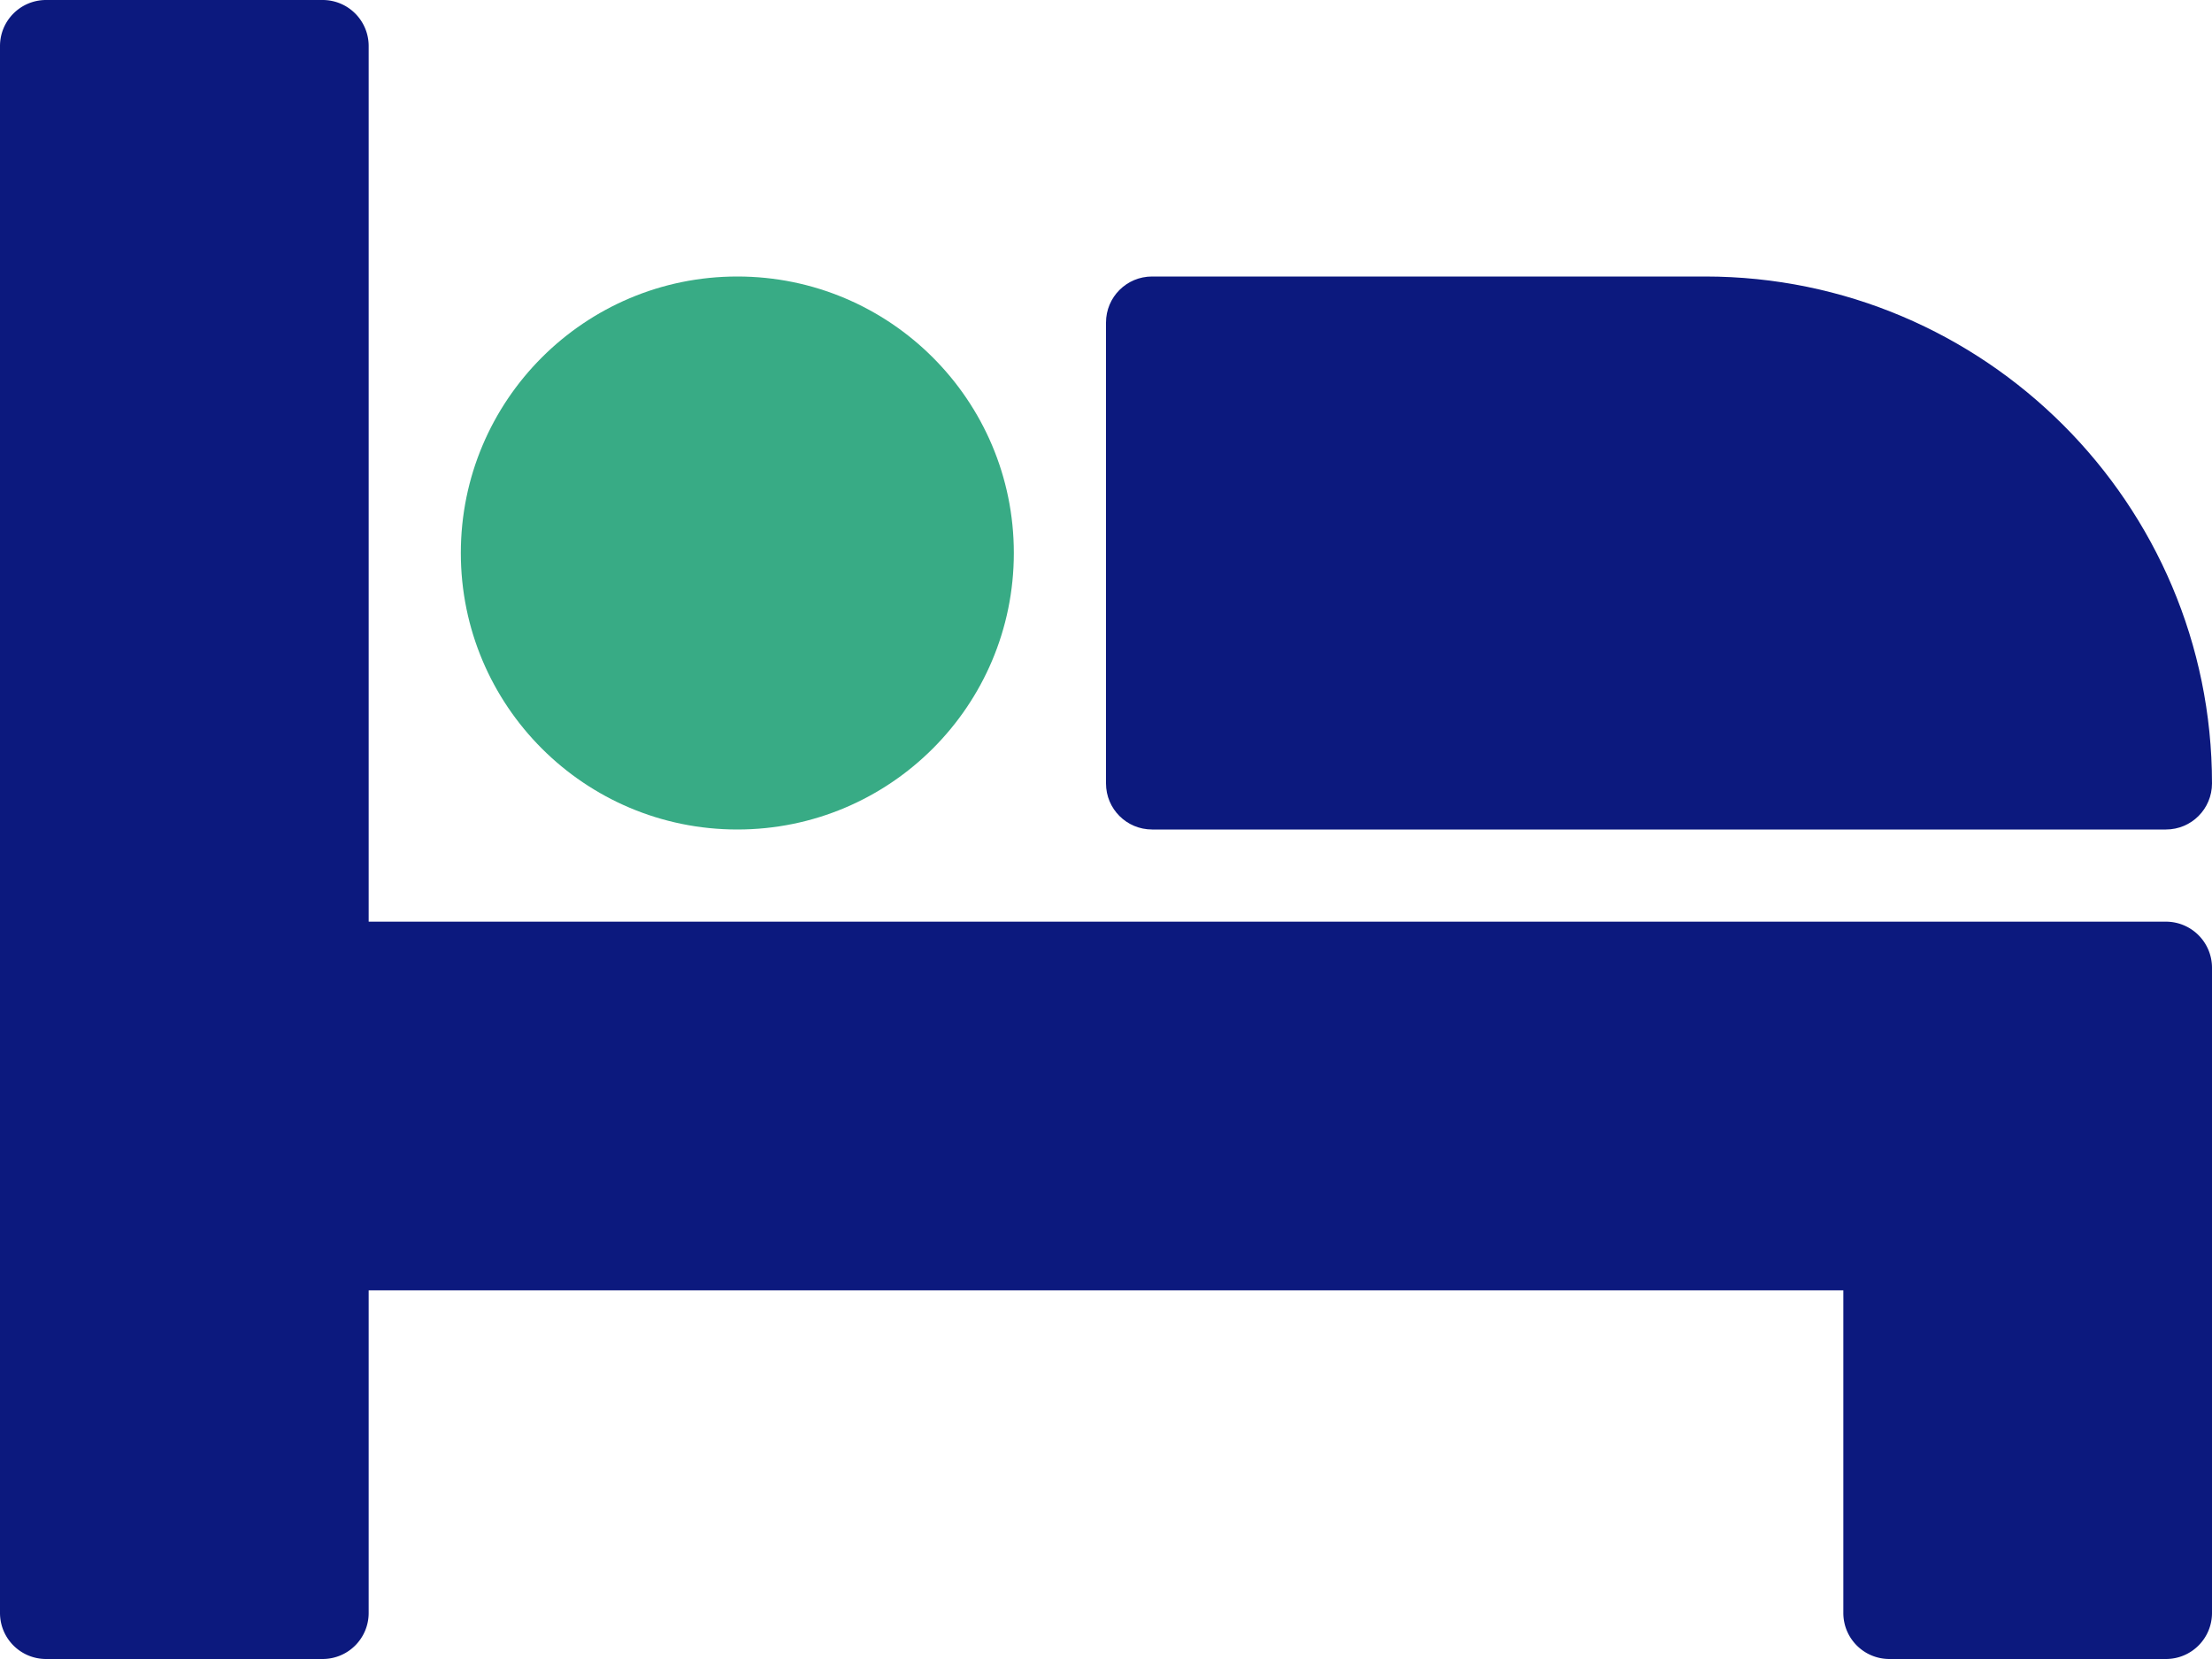
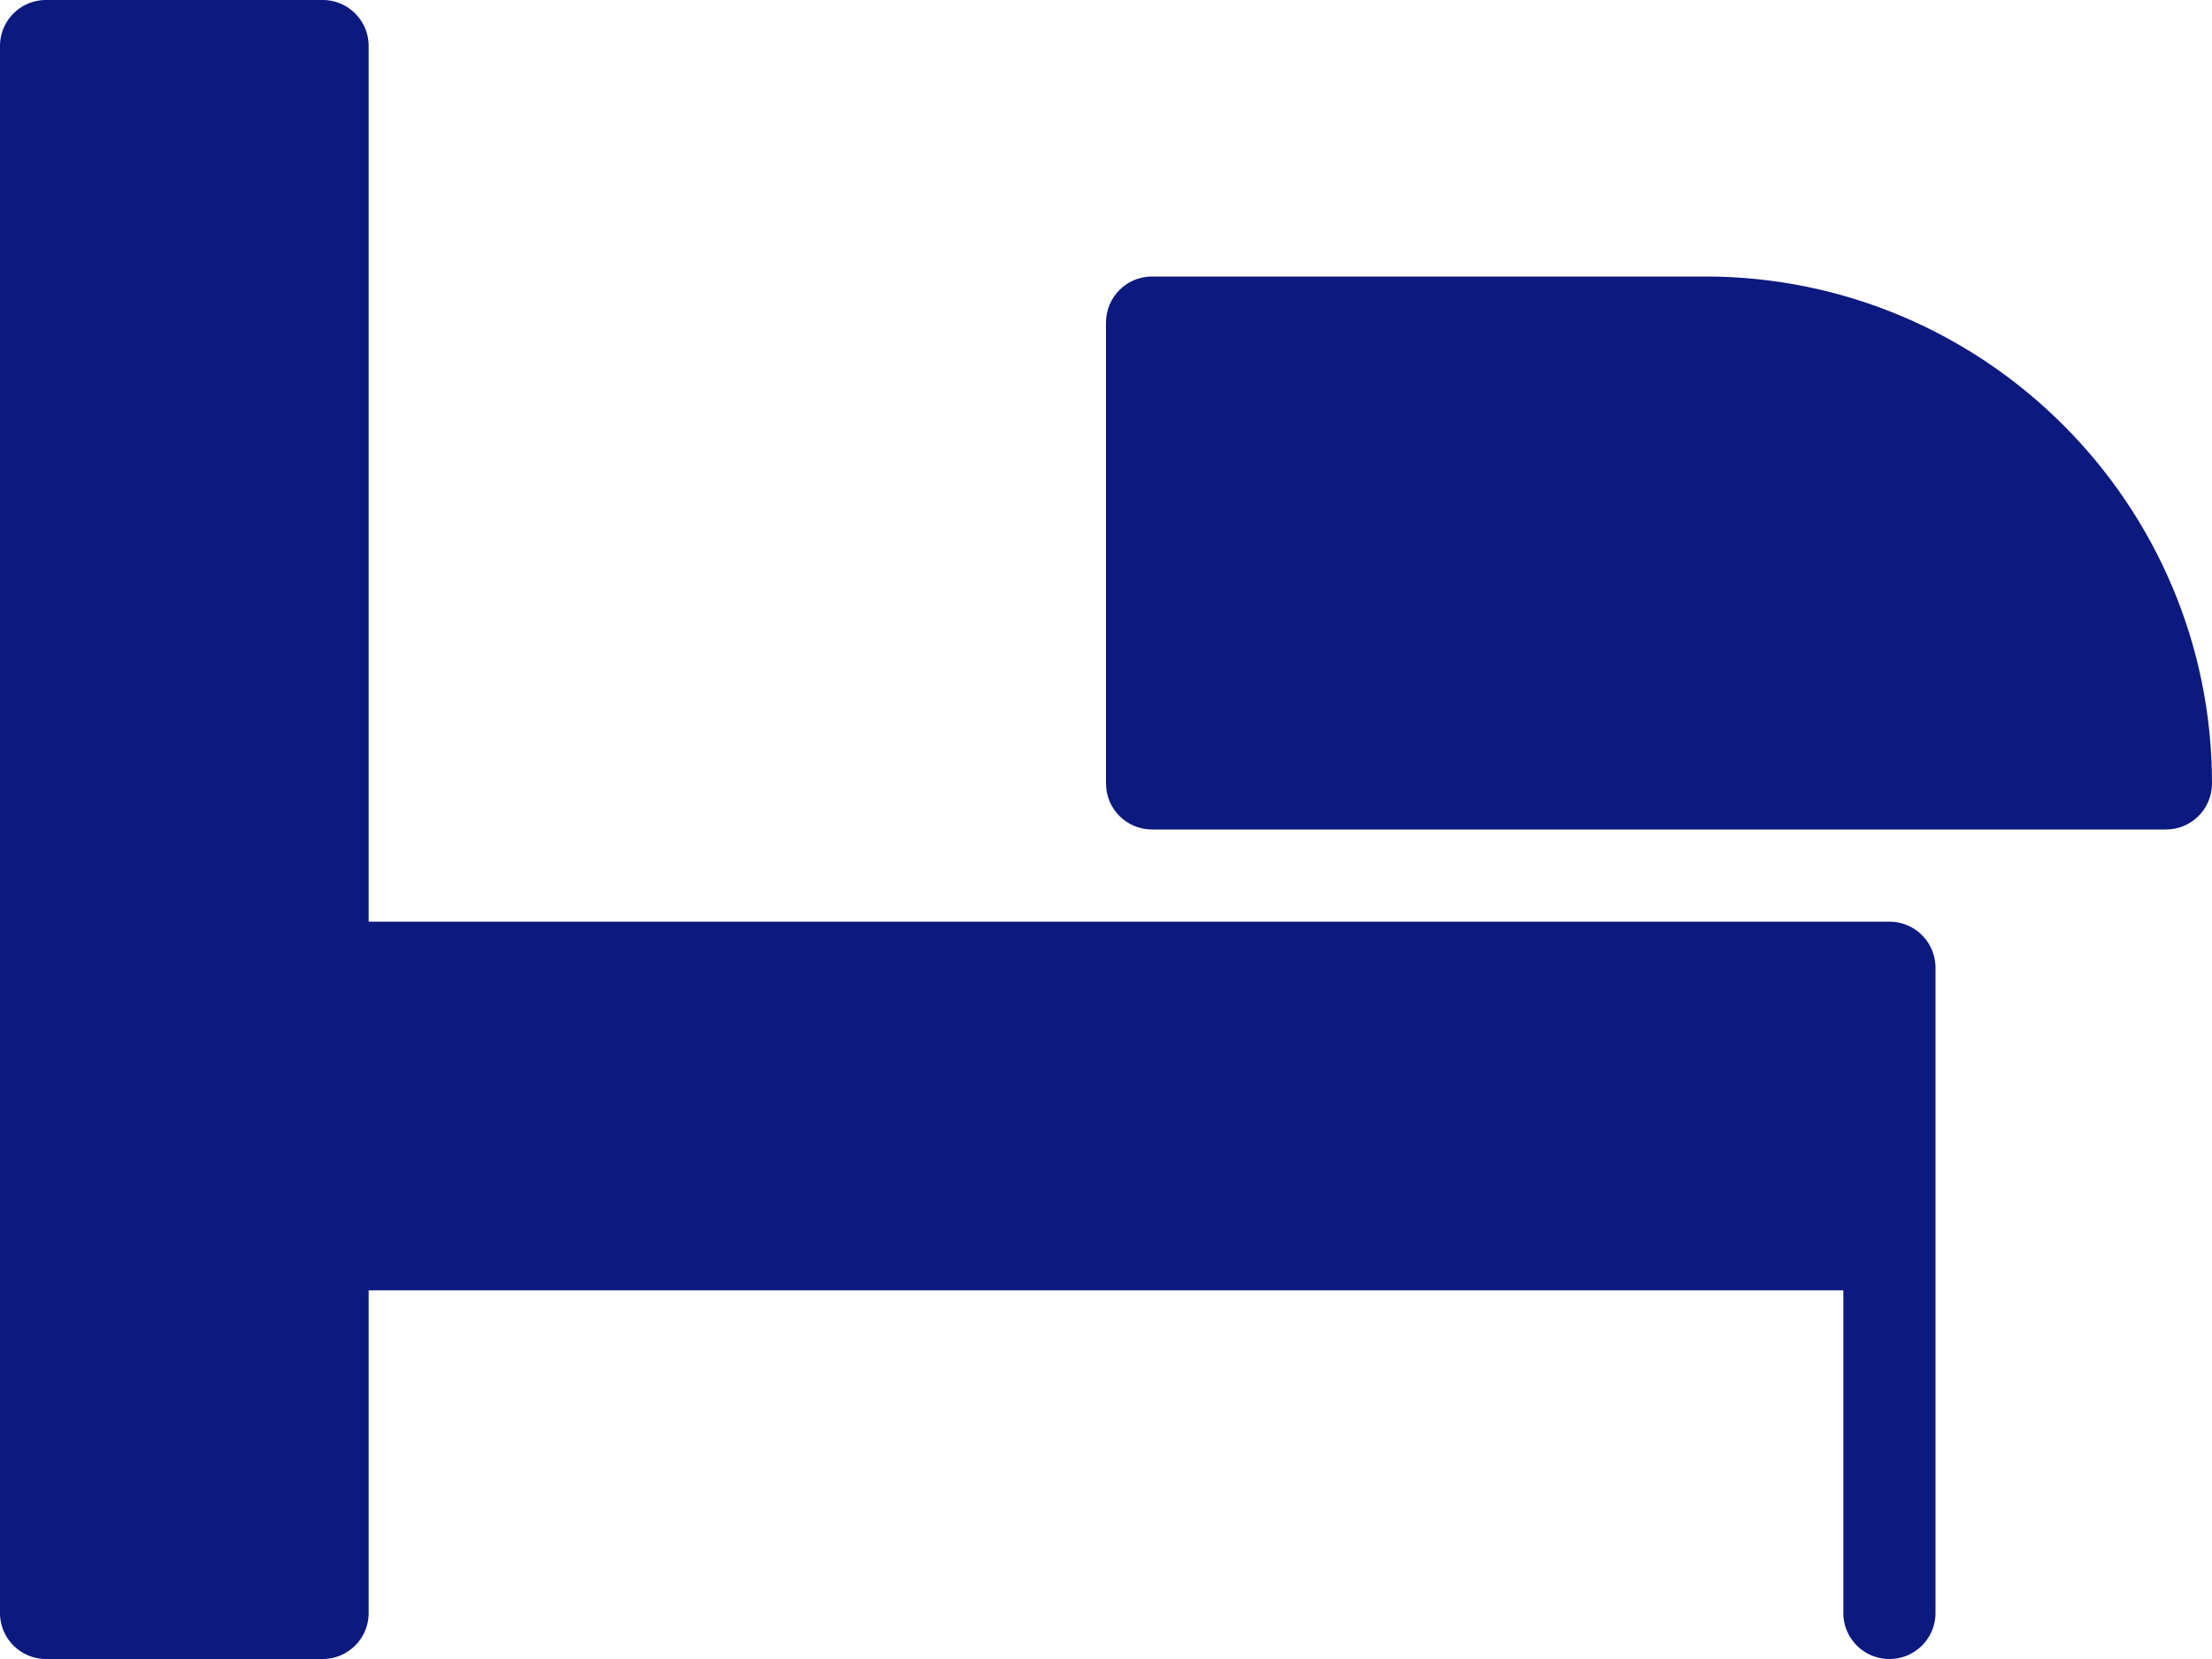
<svg xmlns="http://www.w3.org/2000/svg" width="72" height="54">
  <g fill="none">
-     <path fill="#0C197E" d="M70.5 30H12V1.5c0-.83-.67-1.5-1.5-1.5h-9C.67 0 0 .67 0 1.5v51c0 .83.67 1.5 1.5 1.5h9c.83 0 1.5-.67 1.5-1.5V42h48v10.5c0 .83.67 1.5 1.5 1.5h9c.83 0 1.5-.67 1.5-1.5v-21a1.5 1.5 0 0 0-1.5-1.5" />
-     <circle cx="24" cy="18" r="9" fill="#38AB85" />
+     <path fill="#0C197E" d="M70.5 30H12V1.5c0-.83-.67-1.5-1.5-1.5h-9C.67 0 0 .67 0 1.5v51c0 .83.67 1.5 1.5 1.5h9c.83 0 1.5-.67 1.5-1.5V42h48v10.5c0 .83.67 1.5 1.5 1.5c.83 0 1.5-.67 1.5-1.5v-21a1.5 1.5 0 0 0-1.5-1.5" />
    <path fill="#0C197E" d="M37.5 27h33c.83 0 1.5-.67 1.5-1.5C72 16.402 64.598 9 55.5 9h-18c-.83 0-1.5.67-1.5 1.5v15c0 .83.67 1.5 1.5 1.5" />
  </g>
</svg>